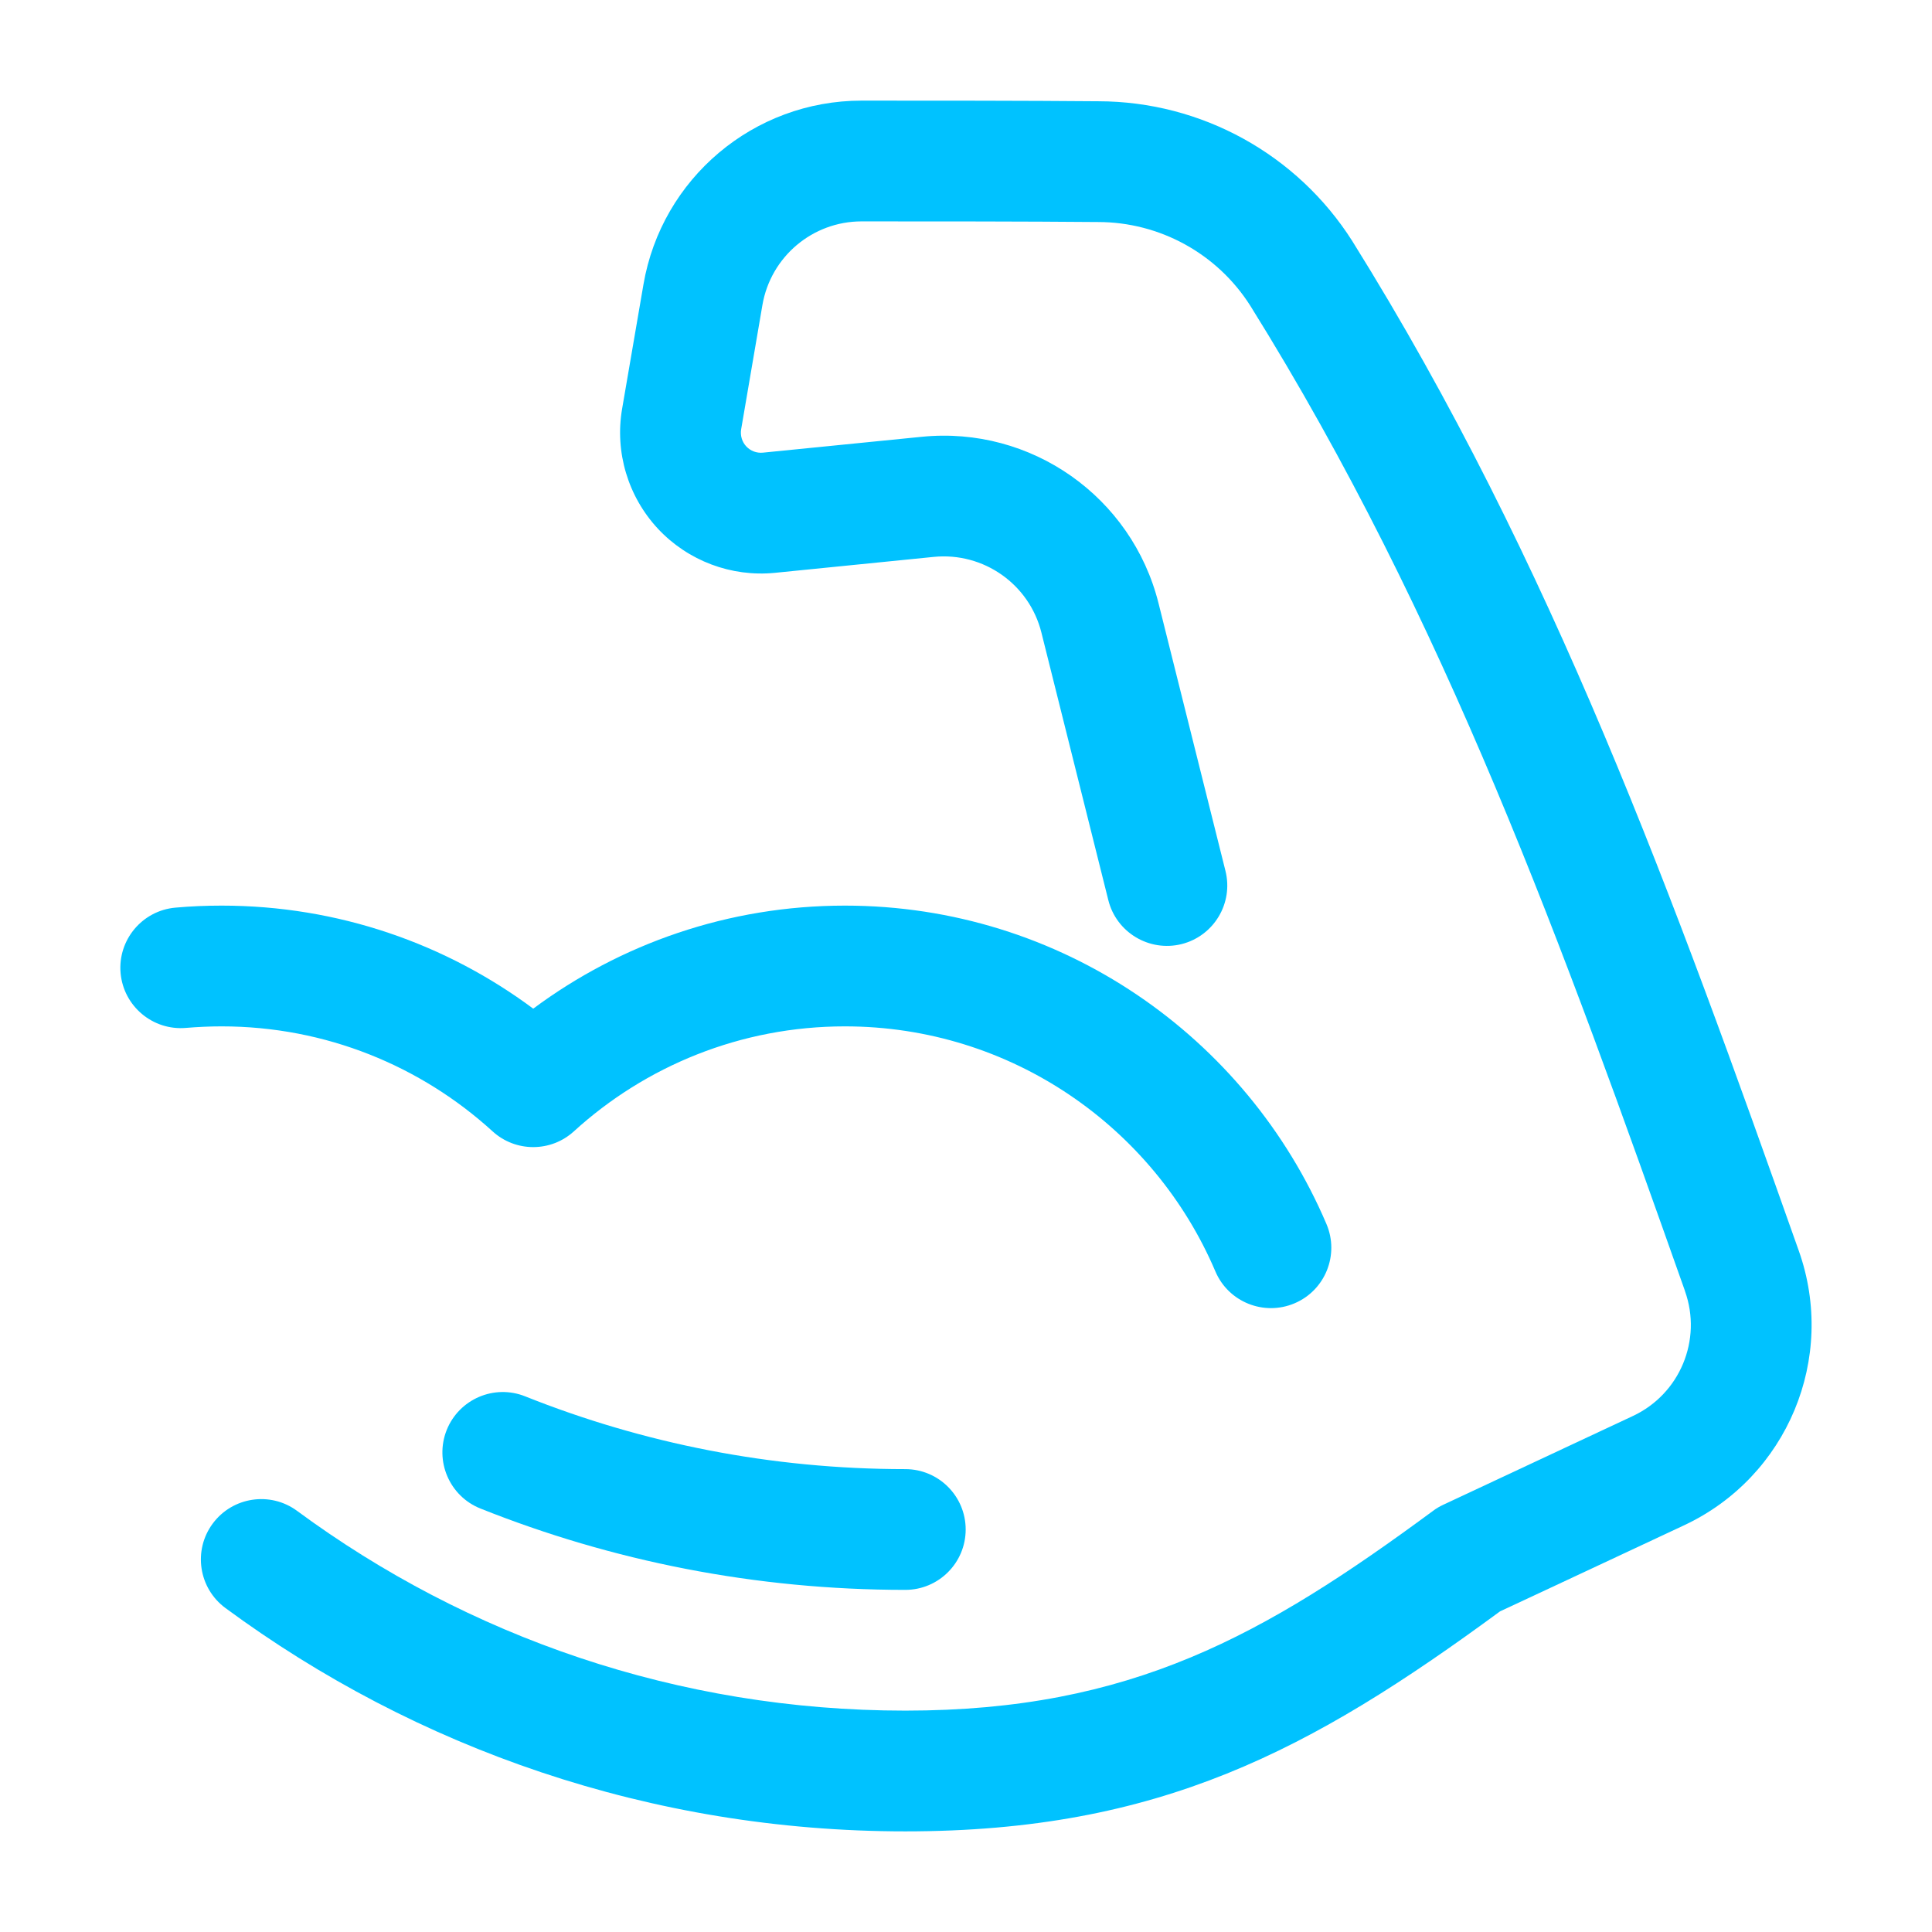
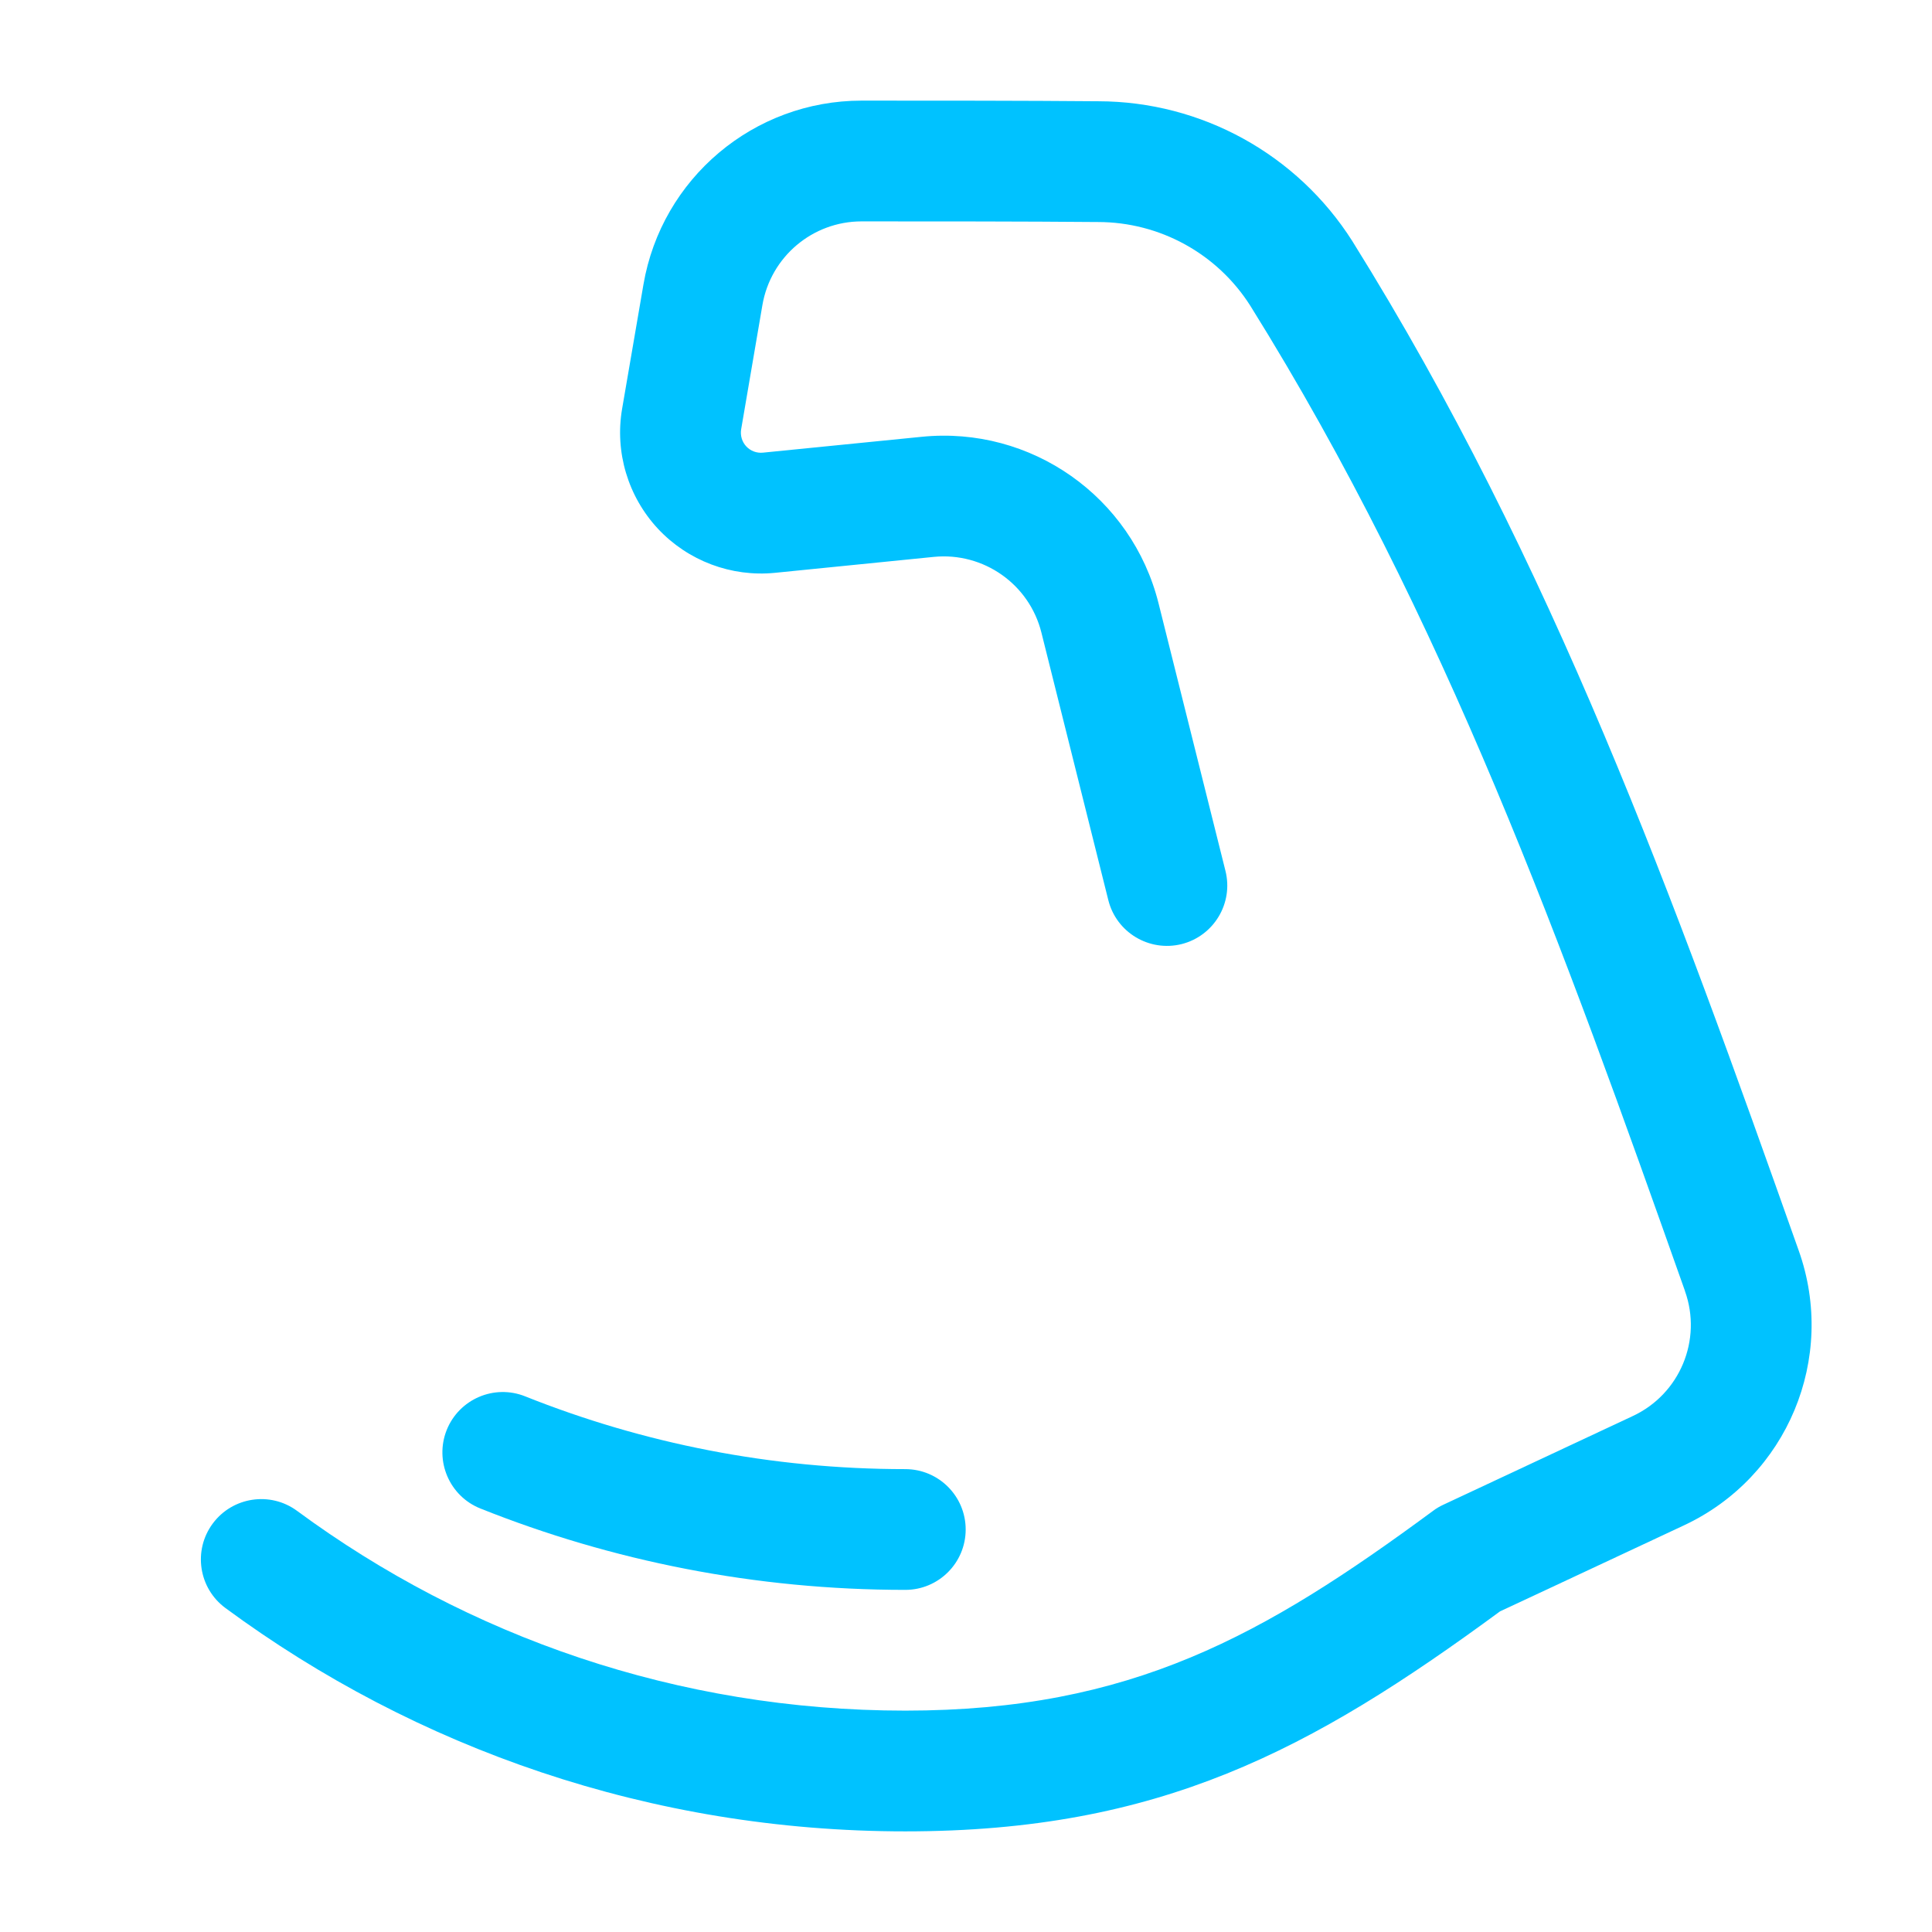
<svg xmlns="http://www.w3.org/2000/svg" width="1200pt" height="1200pt" version="1.1" viewBox="0 0 1200 1200">
  <g fill="#00c2ff" fill-rule="evenodd">
-     <path d="m823.9 760.3c8.102 19.051-0.75 41.102-19.801 49.199-19.051 8.102-41.102-0.75-49.199-19.801-38.102-89.449-126.85-152.2-230.1-152.2-64.801 0-123.9 24.699-168.35 65.199-14.301 13.051-36.199 13.051-50.5 0-44.449-40.5-103.5-65.199-168.3-65.199-7.449 0-14.801 0.352-22.102 0.949-20.602 1.801-38.801-13.449-40.648-34.051-1.801-20.648 13.5-38.852 34.102-40.648 9.449-0.852 19-1.25 28.648-1.25 72.5 0 139.5 23.801 193.55 64 54.102-40.199 121.1-64 193.6-64 134.2 0 249.55 81.551 299.1 197.8z" />
    <path d="m140.05 998.8c-16.699-12.301-20.25-35.801-7.949-52.449 12.301-16.648 35.801-20.199 52.449-7.898 105.75 77.949 236.4 124.05 377.75 124.05 140.3 0 222.75-46.648 327.75-124.05 1.949-1.5 4.102-2.75 6.352-3.801l117.8-55.148c29.199-13.648 43.199-47.25 32.352-77.602v-0.102c-75.5-213.25-148.6-417.3-270-611.95-20.551-32.352-56.25-51.949-94.602-51.949h-0.352c-44.898-0.398-100.9-0.398-146.45-0.398-30.449 0-56.449 21.949-61.602 51.949l-13.199 77.148c-0.648 3.852 0.5 7.801 3.148 10.648 2.648 2.852 6.5 4.301 10.398 3.898l98.648-9.852c67.898-6.801 130.5 37.25 147.05 103.45l41.551 166.15c5.051 20.102-7.199 40.449-27.25 45.5-20.102 5-40.5-7.25-45.5-27.301l-41.551-166.15c-7.5-30.102-35.949-50.102-66.852-47.051l-98.648 9.898c-27.148 2.699-54.051-7.449-72.699-27.398-18.602-20-26.852-47.551-22.25-74.449l13.25-77.199c11.301-66 68.551-114.25 135.5-114.25 45.75 0 101.95 0 147.1 0.398 63.949 0.102 123.4 32.852 157.7 86.852l0.148 0.25c124.4 199.45 199.75 408.25 277.1 626.7 23.801 66.75-7 140.65-71.199 170.7 0 0-114.5 53.602-114.3 53.449-117.65 86.5-211.65 136.65-369.4 136.65-158 0-304.05-51.551-422.25-138.7z" />
    <path d="m298.35 936.95c-19.199-7.699-28.551-29.5-20.898-48.75 7.699-19.199 29.5-28.602 48.75-20.898 73 29.148 152.7 45.199 236.1 45.199 20.699 0 37.5 16.801 37.5 37.5s-16.801 37.5-37.5 37.5c-93.25 0-182.3-17.949-263.95-50.551z" />
  </g>
</svg>